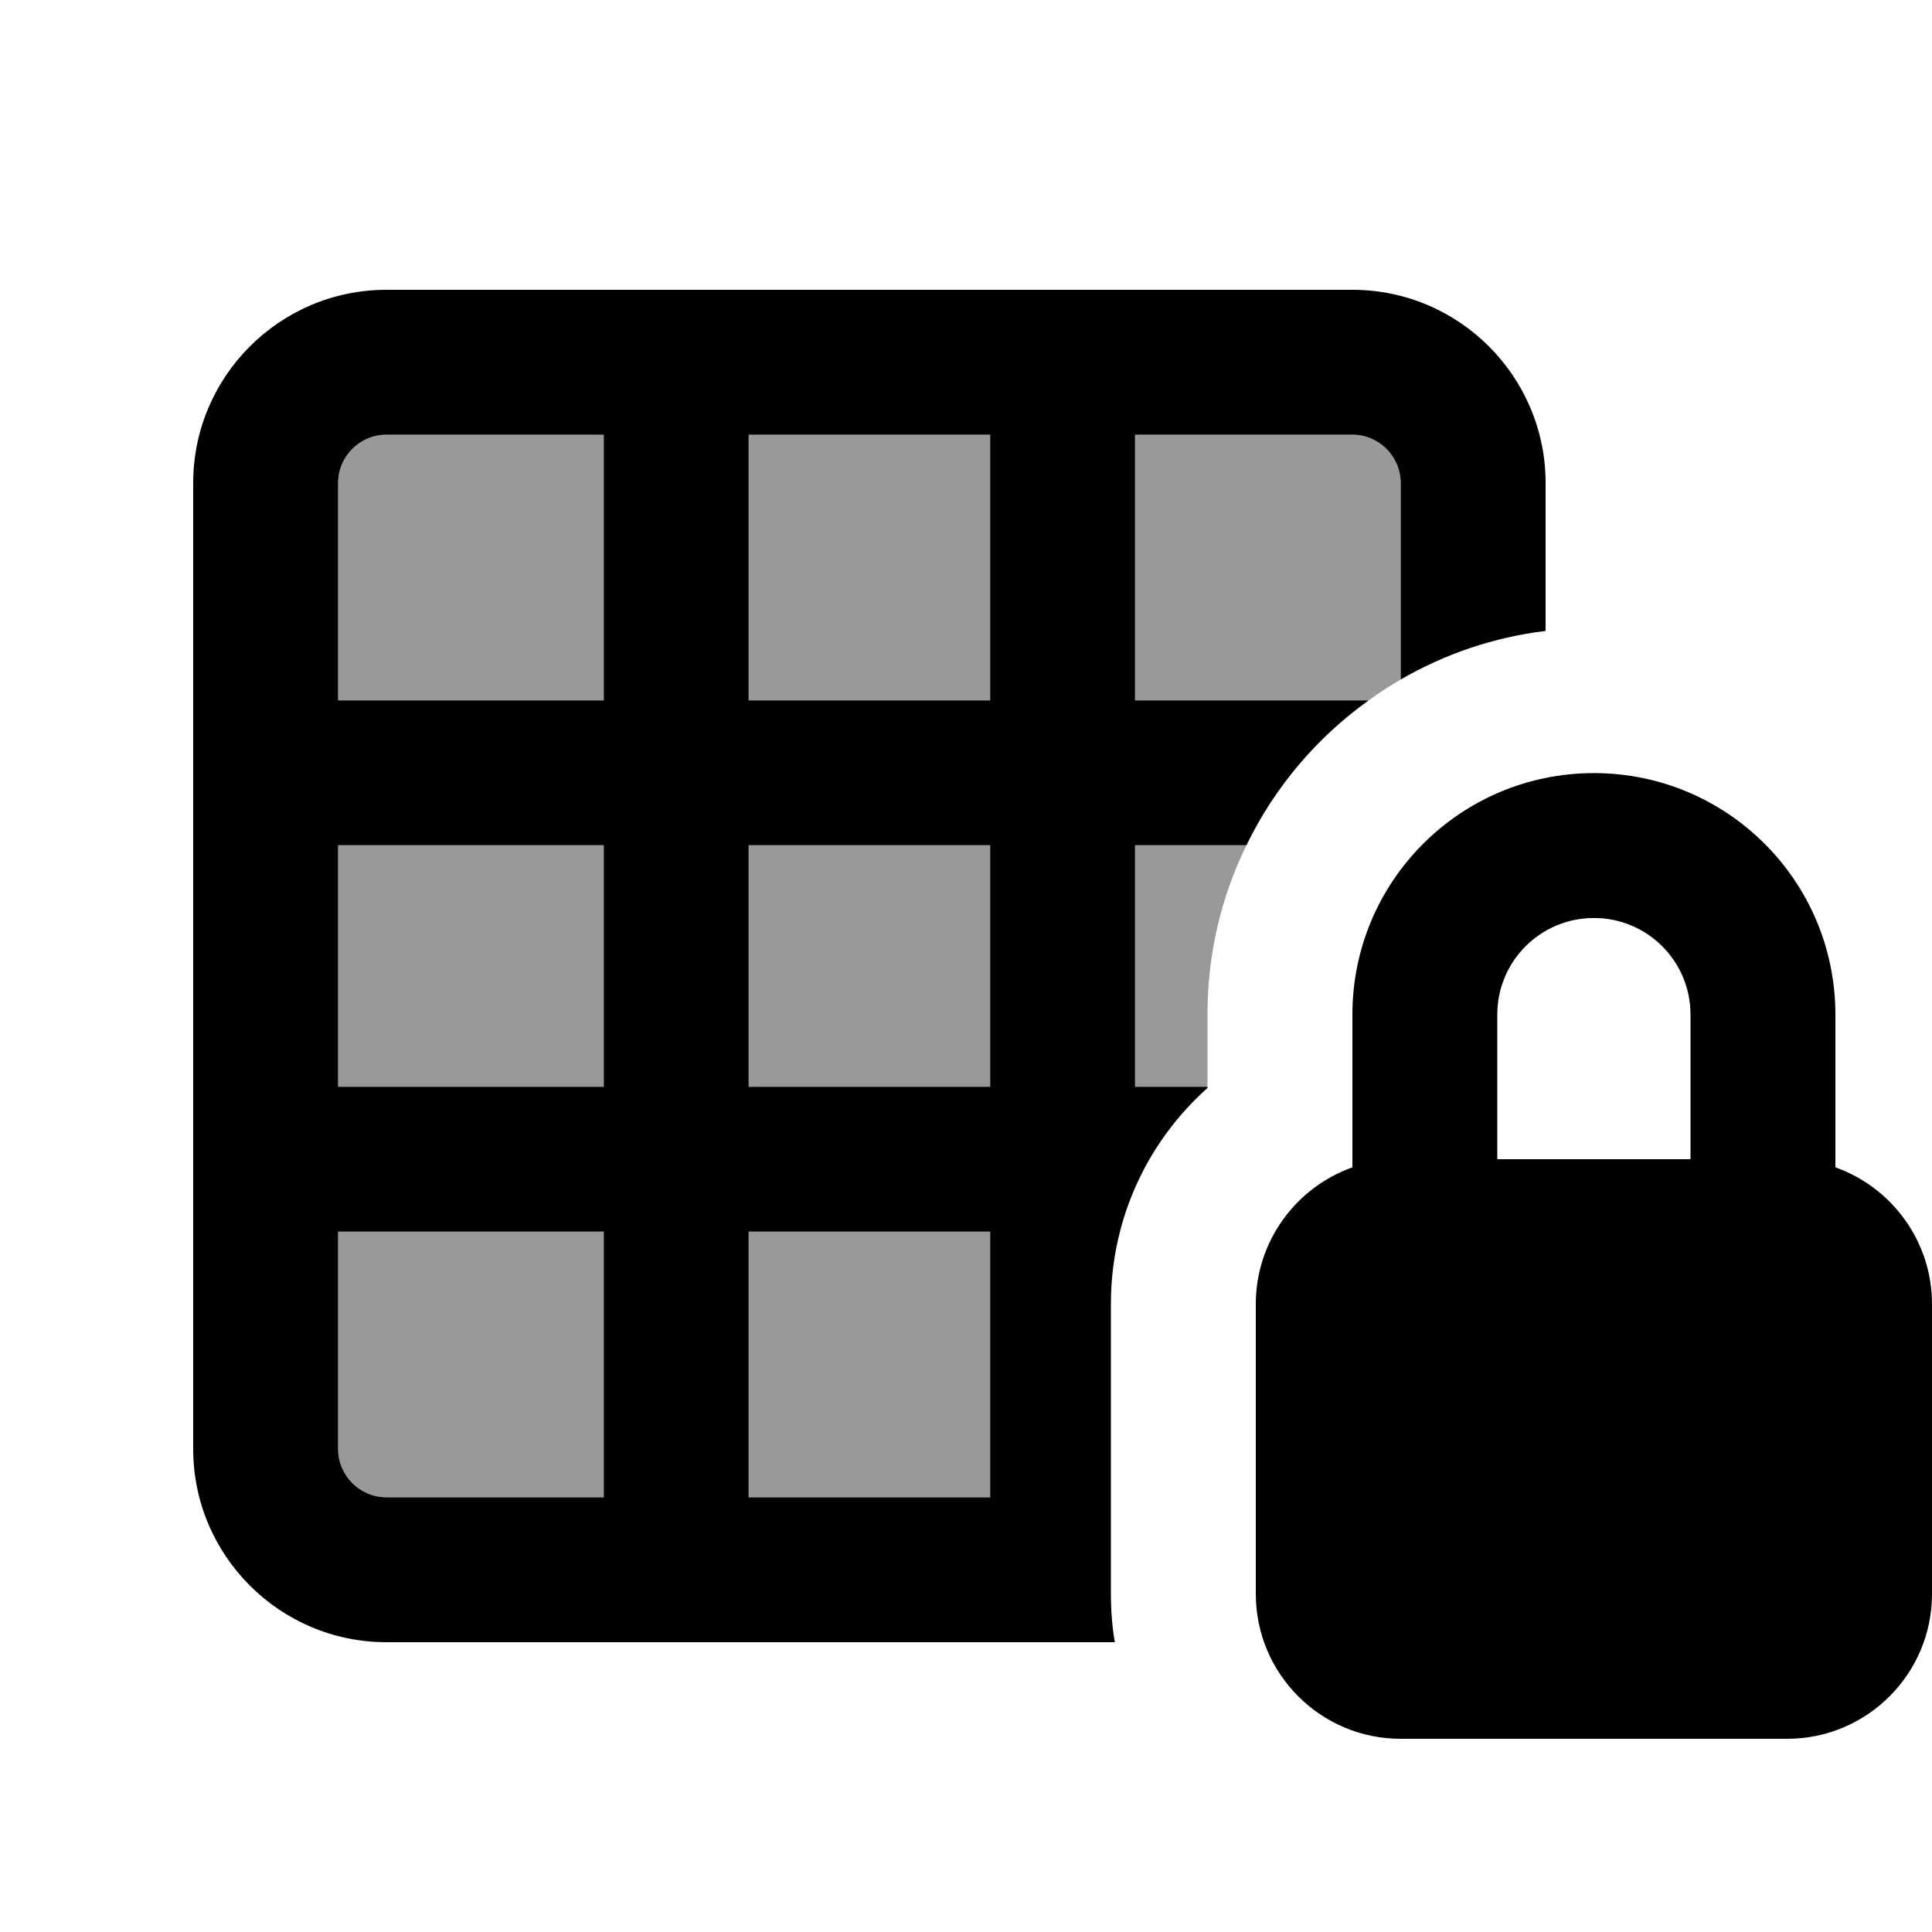
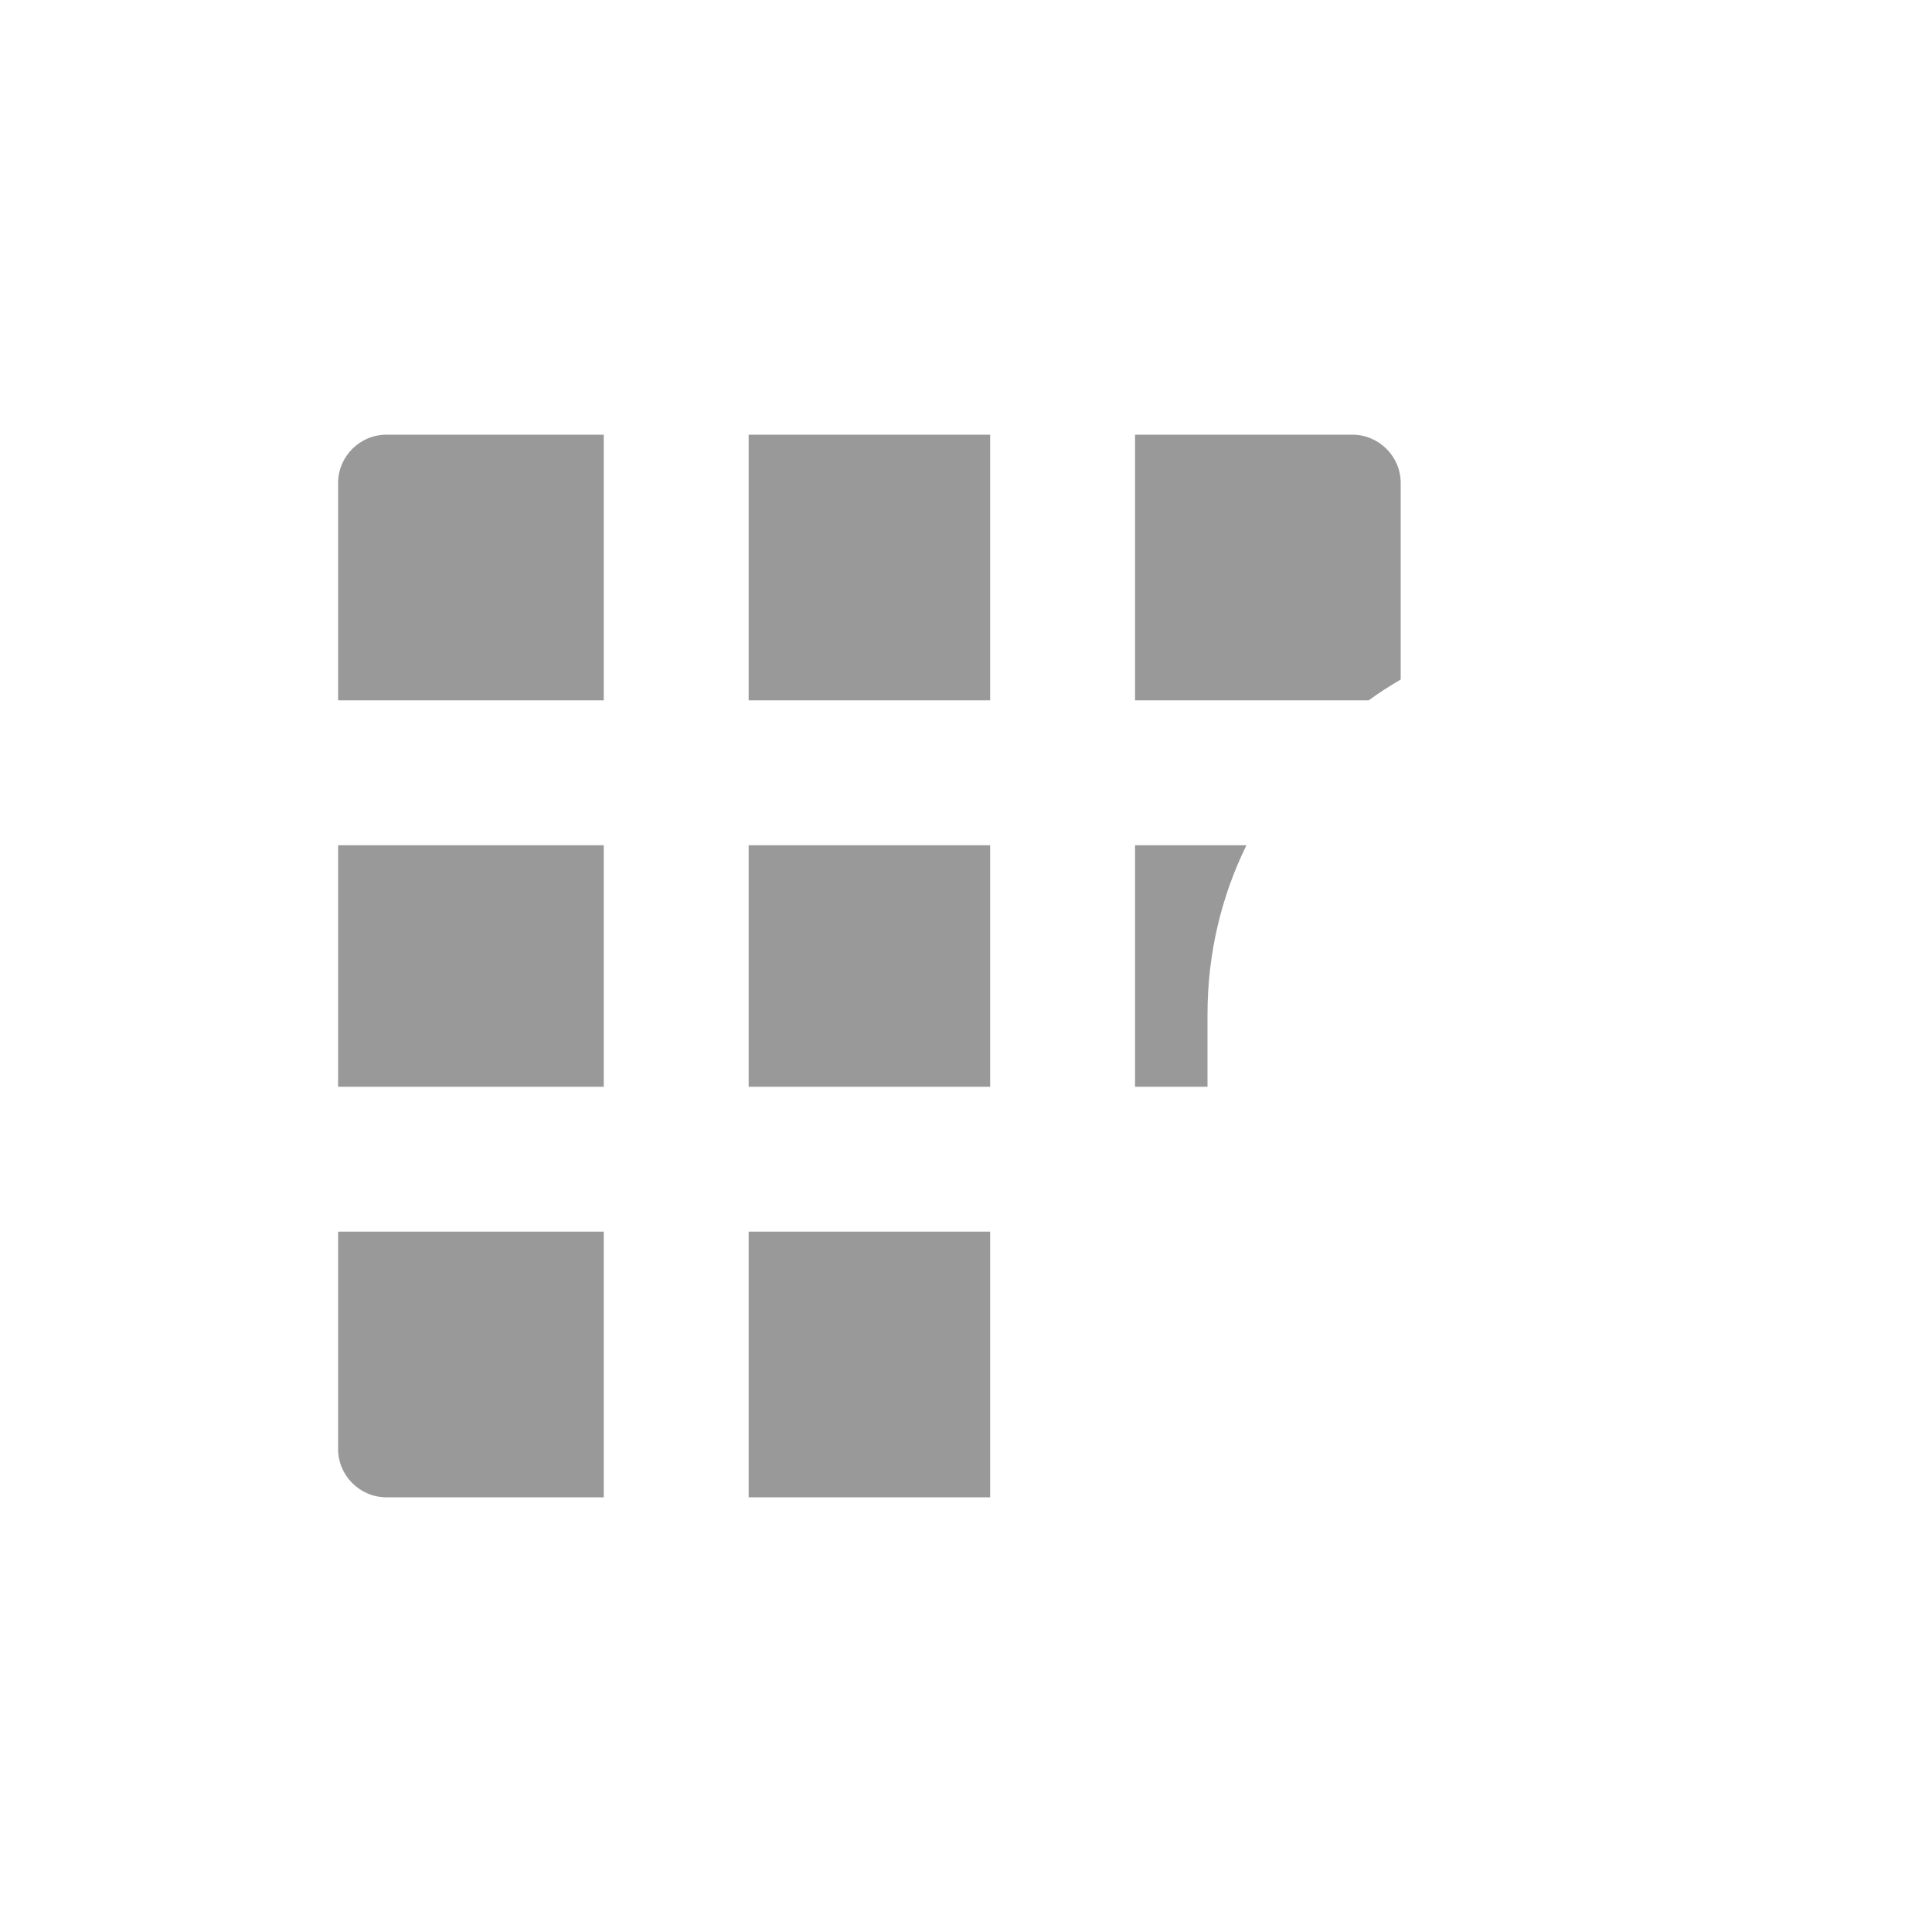
<svg xmlns="http://www.w3.org/2000/svg" viewBox="0 0 640 640">
-   <path opacity=".4" fill="currentColor" d="M112 160L112 232L200 232L200 144L128 144C119.2 144 112 151.2 112 160zM112 280L112 360L200 360L200 280L112 280zM112 408L112 480C112 488.8 119.2 496 128 496L200 496L200 408L112 408zM248 144L248 232L328 232L328 144L248 144zM248 280L248 360L328 360L328 280L248 280zM248 408L248 496L328 496L328 408L248 408zM376 144L376 232L453.4 232C456.8 229.5 460.4 227.2 464 225.1L464 160C464 151.2 456.8 144 448 144L376 144zM376 280L376 360L400 360L400 336C400 315.9 404.6 296.9 412.9 280L376 280z" />
-   <path fill="currentColor" d="M376 144L448 144C456.8 144 464 151.2 464 160L464 225.1C478.5 216.7 494.7 211.1 512 209L512 160C512 124.7 483.3 96 448 96L128 96C92.7 96 64 124.7 64 160L64 480C64 515.3 92.7 544 128 544L369.3 544C368.4 538.8 368 533.4 368 527.9L368 431.9C368 403.4 380.4 377.9 400 360.4L400 360L376 360L376 280L412.9 280C422.2 260.8 436.2 244.3 453.4 232L376 232L376 144zM328 144L328 232L248 232L248 144L328 144zM200 144L200 232L112 232L112 160C112 151.2 119.2 144 128 144L200 144zM112 360L112 280L200 280L200 360L112 360zM112 408L200 408L200 496L128 496C119.2 496 112 488.8 112 480L112 408zM248 496L248 408L328 408L328 496L248 496zM248 360L248 280L328 280L328 360L248 360zM560 336.1L560 384L496 384L496 336.1C496 318.4 510.3 304.1 528 304.1C545.7 304.1 560 318.4 560 336.1zM416 432L416 528C416 554.5 437.5 576 464 576L592 576C618.5 576 640 554.5 640 528L640 432C640 411.1 626.6 393.3 608 386.7L608 336.1C608 291.9 572.2 256.1 528 256.1C483.8 256.1 448 291.9 448 336.1L448 386.7C429.4 393.3 416 411.1 416 432z" />
+   <path opacity=".4" fill="currentColor" d="M112 160L112 232L200 232L200 144L128 144C119.2 144 112 151.2 112 160zM112 280L112 360L200 360L200 280L112 280zM112 408L112 480C112 488.8 119.2 496 128 496L200 496L200 408L112 408zM248 144L248 232L328 232L328 144L248 144zM248 280L248 360L328 360L328 280L248 280zM248 408L248 496L328 496L328 408L248 408zM376 144L376 232L453.4 232C456.8 229.5 460.4 227.2 464 225.1L464 160C464 151.2 456.8 144 448 144L376 144zM376 280L376 360L400 360L400 336C400 315.9 404.6 296.9 412.9 280z" />
</svg>